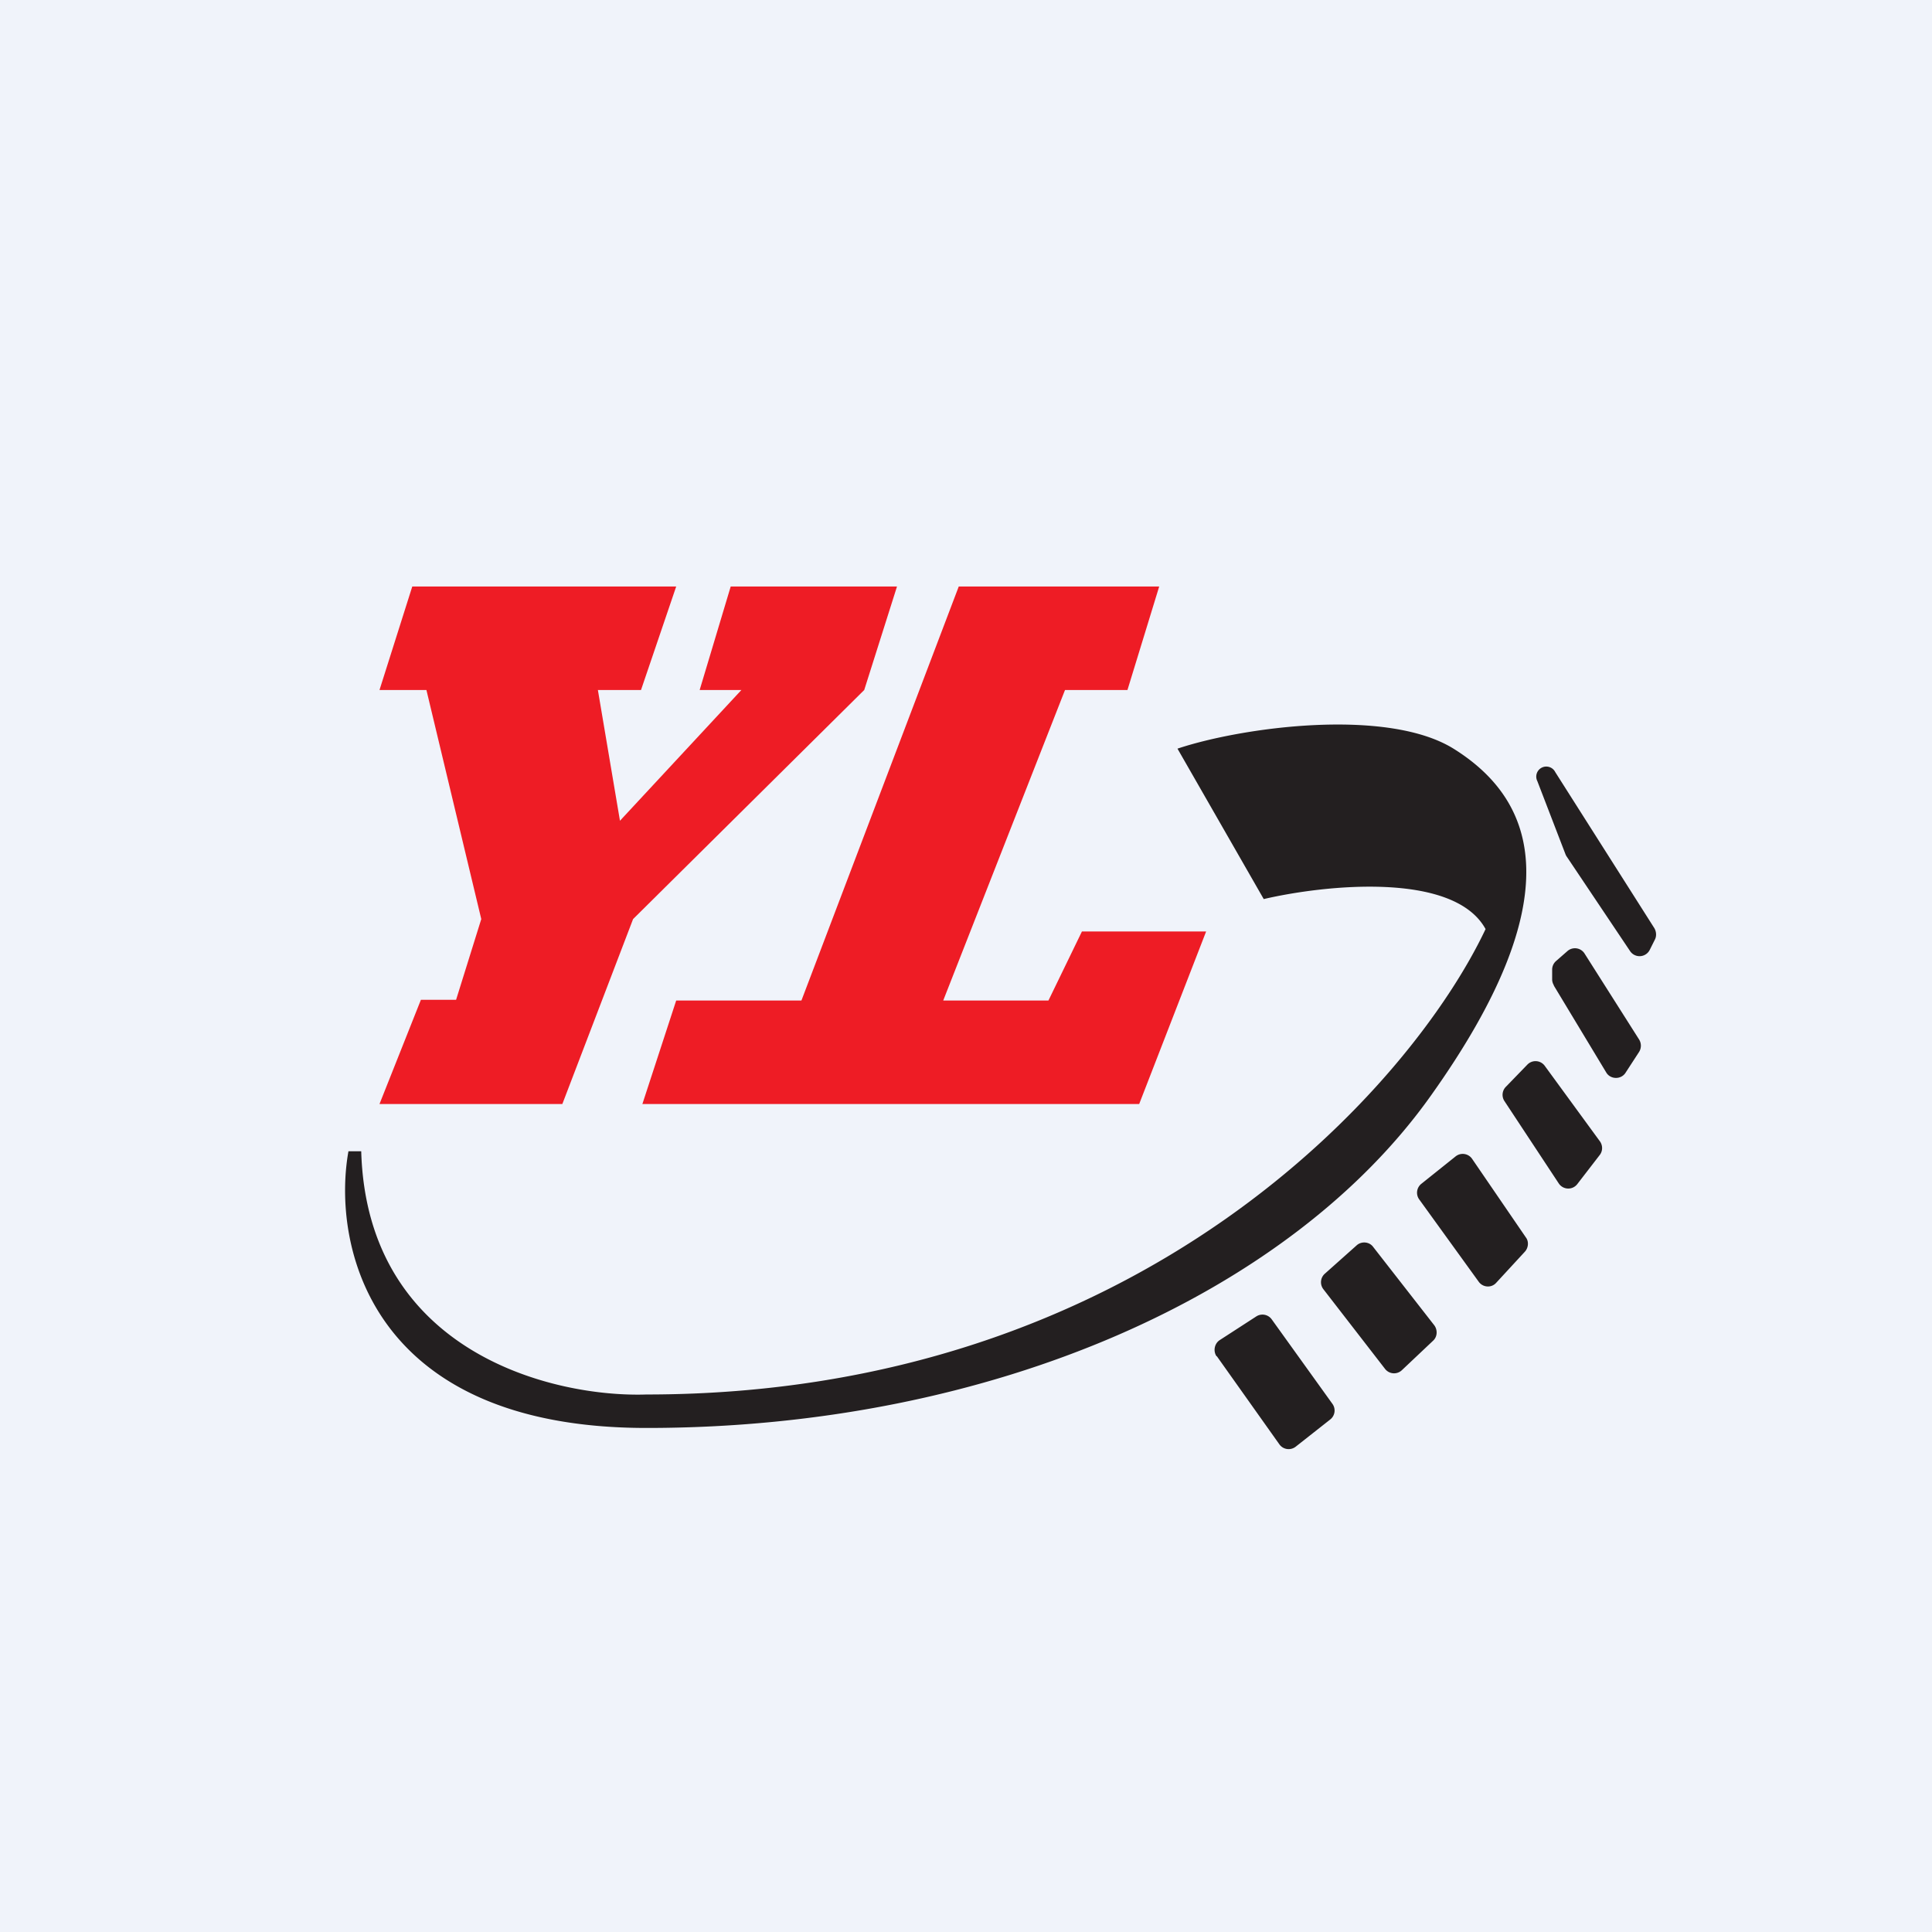
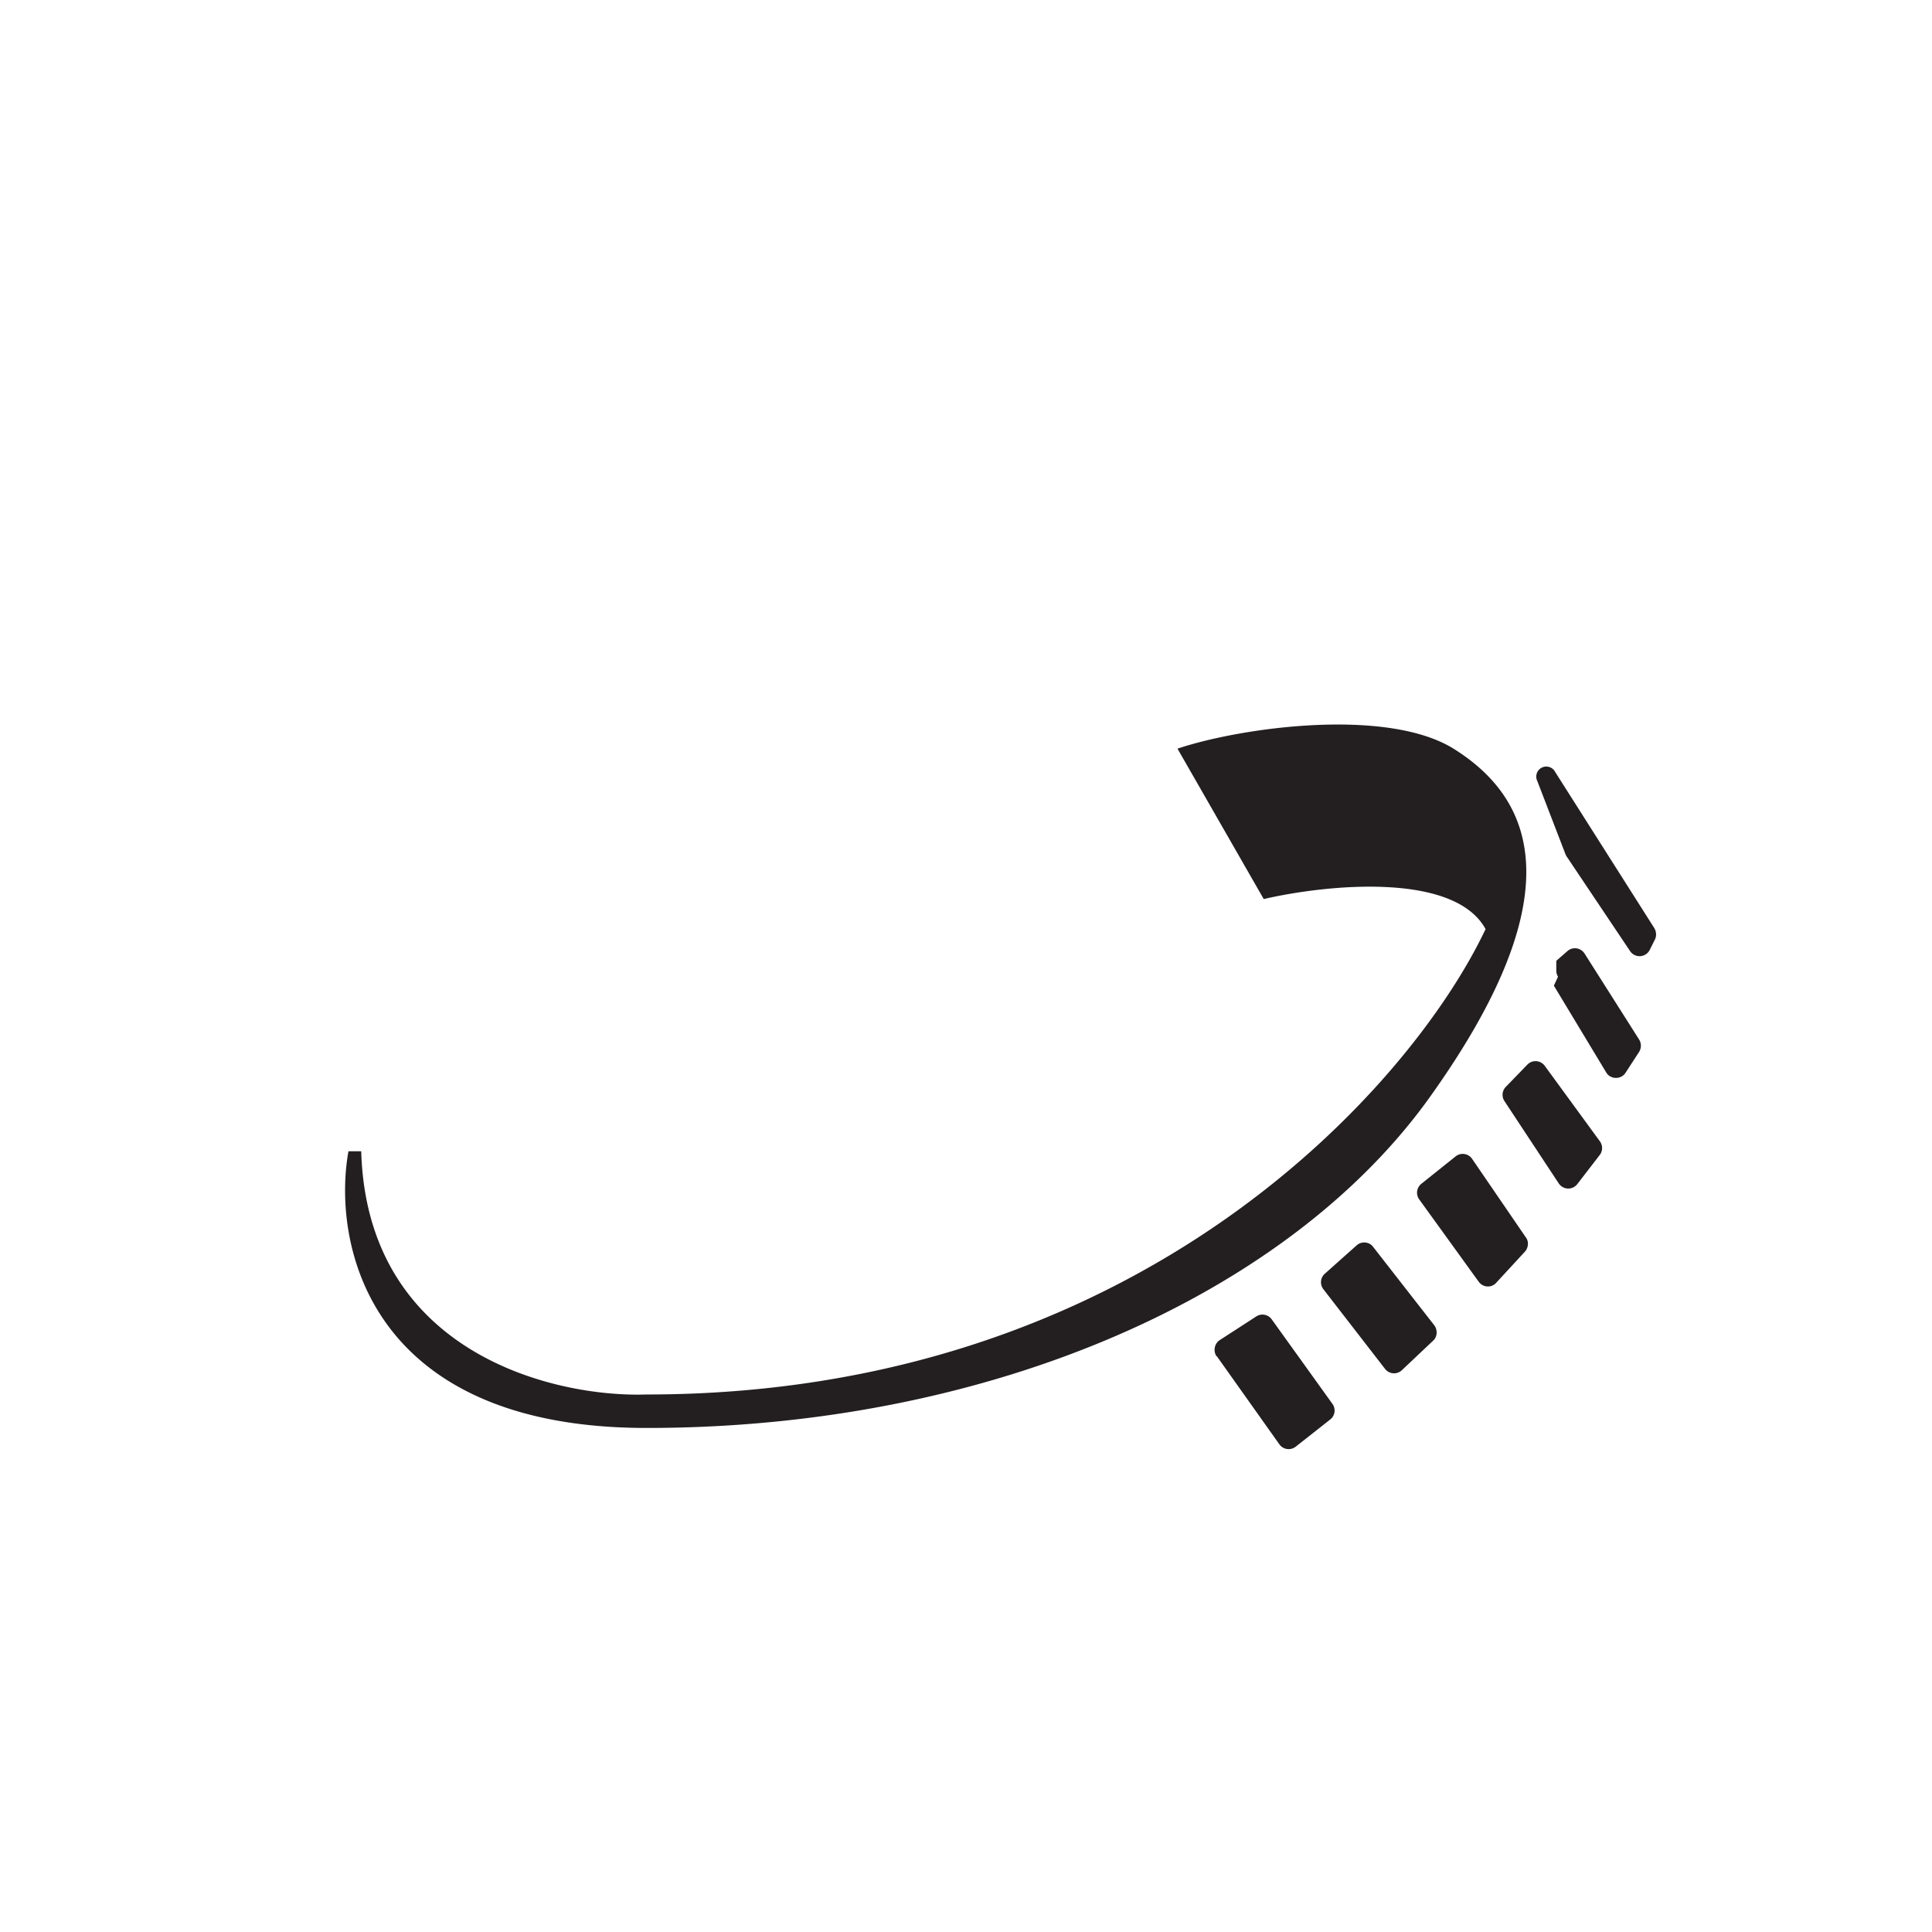
<svg xmlns="http://www.w3.org/2000/svg" width="56" height="56" viewBox="0 0 56 56">
-   <path fill="#F0F3FA" d="M0 0h56v56H0z" />
-   <path d="m11 20 .95-3h7.65l-1.02 3h-1.25l.64 3.79L21.49 20h-1.21l.9-3H26l-.95 3-6.7 6.64L16.3 32H11l1.2-3.02h1.02l.73-2.34L12.36 20H11Zm16.79-3-4.56 12H19.6l-.98 3h14.4l1.94-5h-3.6l-.97 2h-3.05l3.53-9h1.81l.92-3H27.8Z" fill="#EE1C25" />
-   <path d="m36.63 26.06-2.5-4.36c1.85-.62 6.06-1.2 8 0 2.44 1.52 3.4 4.36-.65 10.05-4.04 5.7-12.65 9.64-22.74 9.64-8.07 0-9.12-5.35-8.64-8.02h.37c.17 5.85 5.58 7.14 8.27 7.05 14.35 0 22.2-9 24.32-13.49-.92-1.68-4.67-1.28-6.43-.87Zm8.75-1.29-.82-2.13a.29.29 0 0 1 .52-.26l2.87 4.52c.06.1.07.23.02.33l-.15.3a.33.33 0 0 1-.57.04l-1.83-2.73a.33.33 0 0 1-.04-.07Zm-.34 3.8 1.52 2.52c.12.2.43.21.56 0l.39-.6a.34.34 0 0 0 0-.36l-1.58-2.49a.33.33 0 0 0-.5-.07l-.32.28a.33.33 0 0 0-.12.25v.29c0 .06.02.12.05.17Zm.14 5.73-1.57-2.38a.33.33 0 0 1 .04-.42l.62-.64a.33.33 0 0 1 .51.04l1.6 2.19c.08.12.08.28-.02.4l-.64.83a.33.33 0 0 1-.54-.02Zm-4.04.47 1.72 2.38c.12.17.37.19.51.03l.83-.9c.1-.11.12-.29.03-.41l-1.56-2.28a.33.33 0 0 0-.48-.07l-1 .8a.33.33 0 0 0-.05.45Zm-1 4.9-1.78-2.3a.33.33 0 0 1 .04-.45l.92-.82c.14-.13.37-.11.48.04l1.77 2.27c.1.13.1.33-.03.45l-.9.85a.33.33 0 0 1-.5-.04Zm-4.87-.36 1.81 2.55c.11.16.33.19.48.07l.99-.78a.33.33 0 0 0 .07-.46l-1.76-2.45a.33.33 0 0 0-.45-.08l-1.05.68c-.16.1-.2.32-.1.47Z" fill="#231F20" />
+   <path d="m36.63 26.06-2.5-4.36c1.85-.62 6.06-1.2 8 0 2.44 1.52 3.4 4.36-.65 10.05-4.04 5.7-12.65 9.64-22.74 9.64-8.07 0-9.12-5.35-8.64-8.02h.37c.17 5.85 5.58 7.14 8.27 7.05 14.35 0 22.2-9 24.32-13.49-.92-1.68-4.67-1.28-6.43-.87Zm8.75-1.29-.82-2.13a.29.29 0 0 1 .52-.26l2.87 4.52c.06.1.07.23.02.33l-.15.3a.33.33 0 0 1-.57.04l-1.83-2.73a.33.33 0 0 1-.04-.07Zm-.34 3.8 1.52 2.52c.12.2.43.21.56 0l.39-.6a.34.34 0 0 0 0-.36l-1.58-2.49a.33.33 0 0 0-.5-.07l-.32.28v.29c0 .06.02.12.05.17Zm.14 5.73-1.57-2.38a.33.33 0 0 1 .04-.42l.62-.64a.33.33 0 0 1 .51.04l1.6 2.19c.08.12.08.28-.02.4l-.64.83a.33.33 0 0 1-.54-.02Zm-4.04.47 1.72 2.38c.12.17.37.19.51.03l.83-.9c.1-.11.12-.29.03-.41l-1.56-2.28a.33.33 0 0 0-.48-.07l-1 .8a.33.33 0 0 0-.05.45Zm-1 4.9-1.78-2.3a.33.33 0 0 1 .04-.45l.92-.82c.14-.13.37-.11.48.04l1.77 2.27c.1.13.1.33-.03.45l-.9.85a.33.33 0 0 1-.5-.04Zm-4.87-.36 1.81 2.55c.11.16.33.19.48.07l.99-.78a.33.33 0 0 0 .07-.46l-1.76-2.45a.33.33 0 0 0-.45-.08l-1.05.68c-.16.1-.2.32-.1.47Z" fill="#231F20" />
</svg>